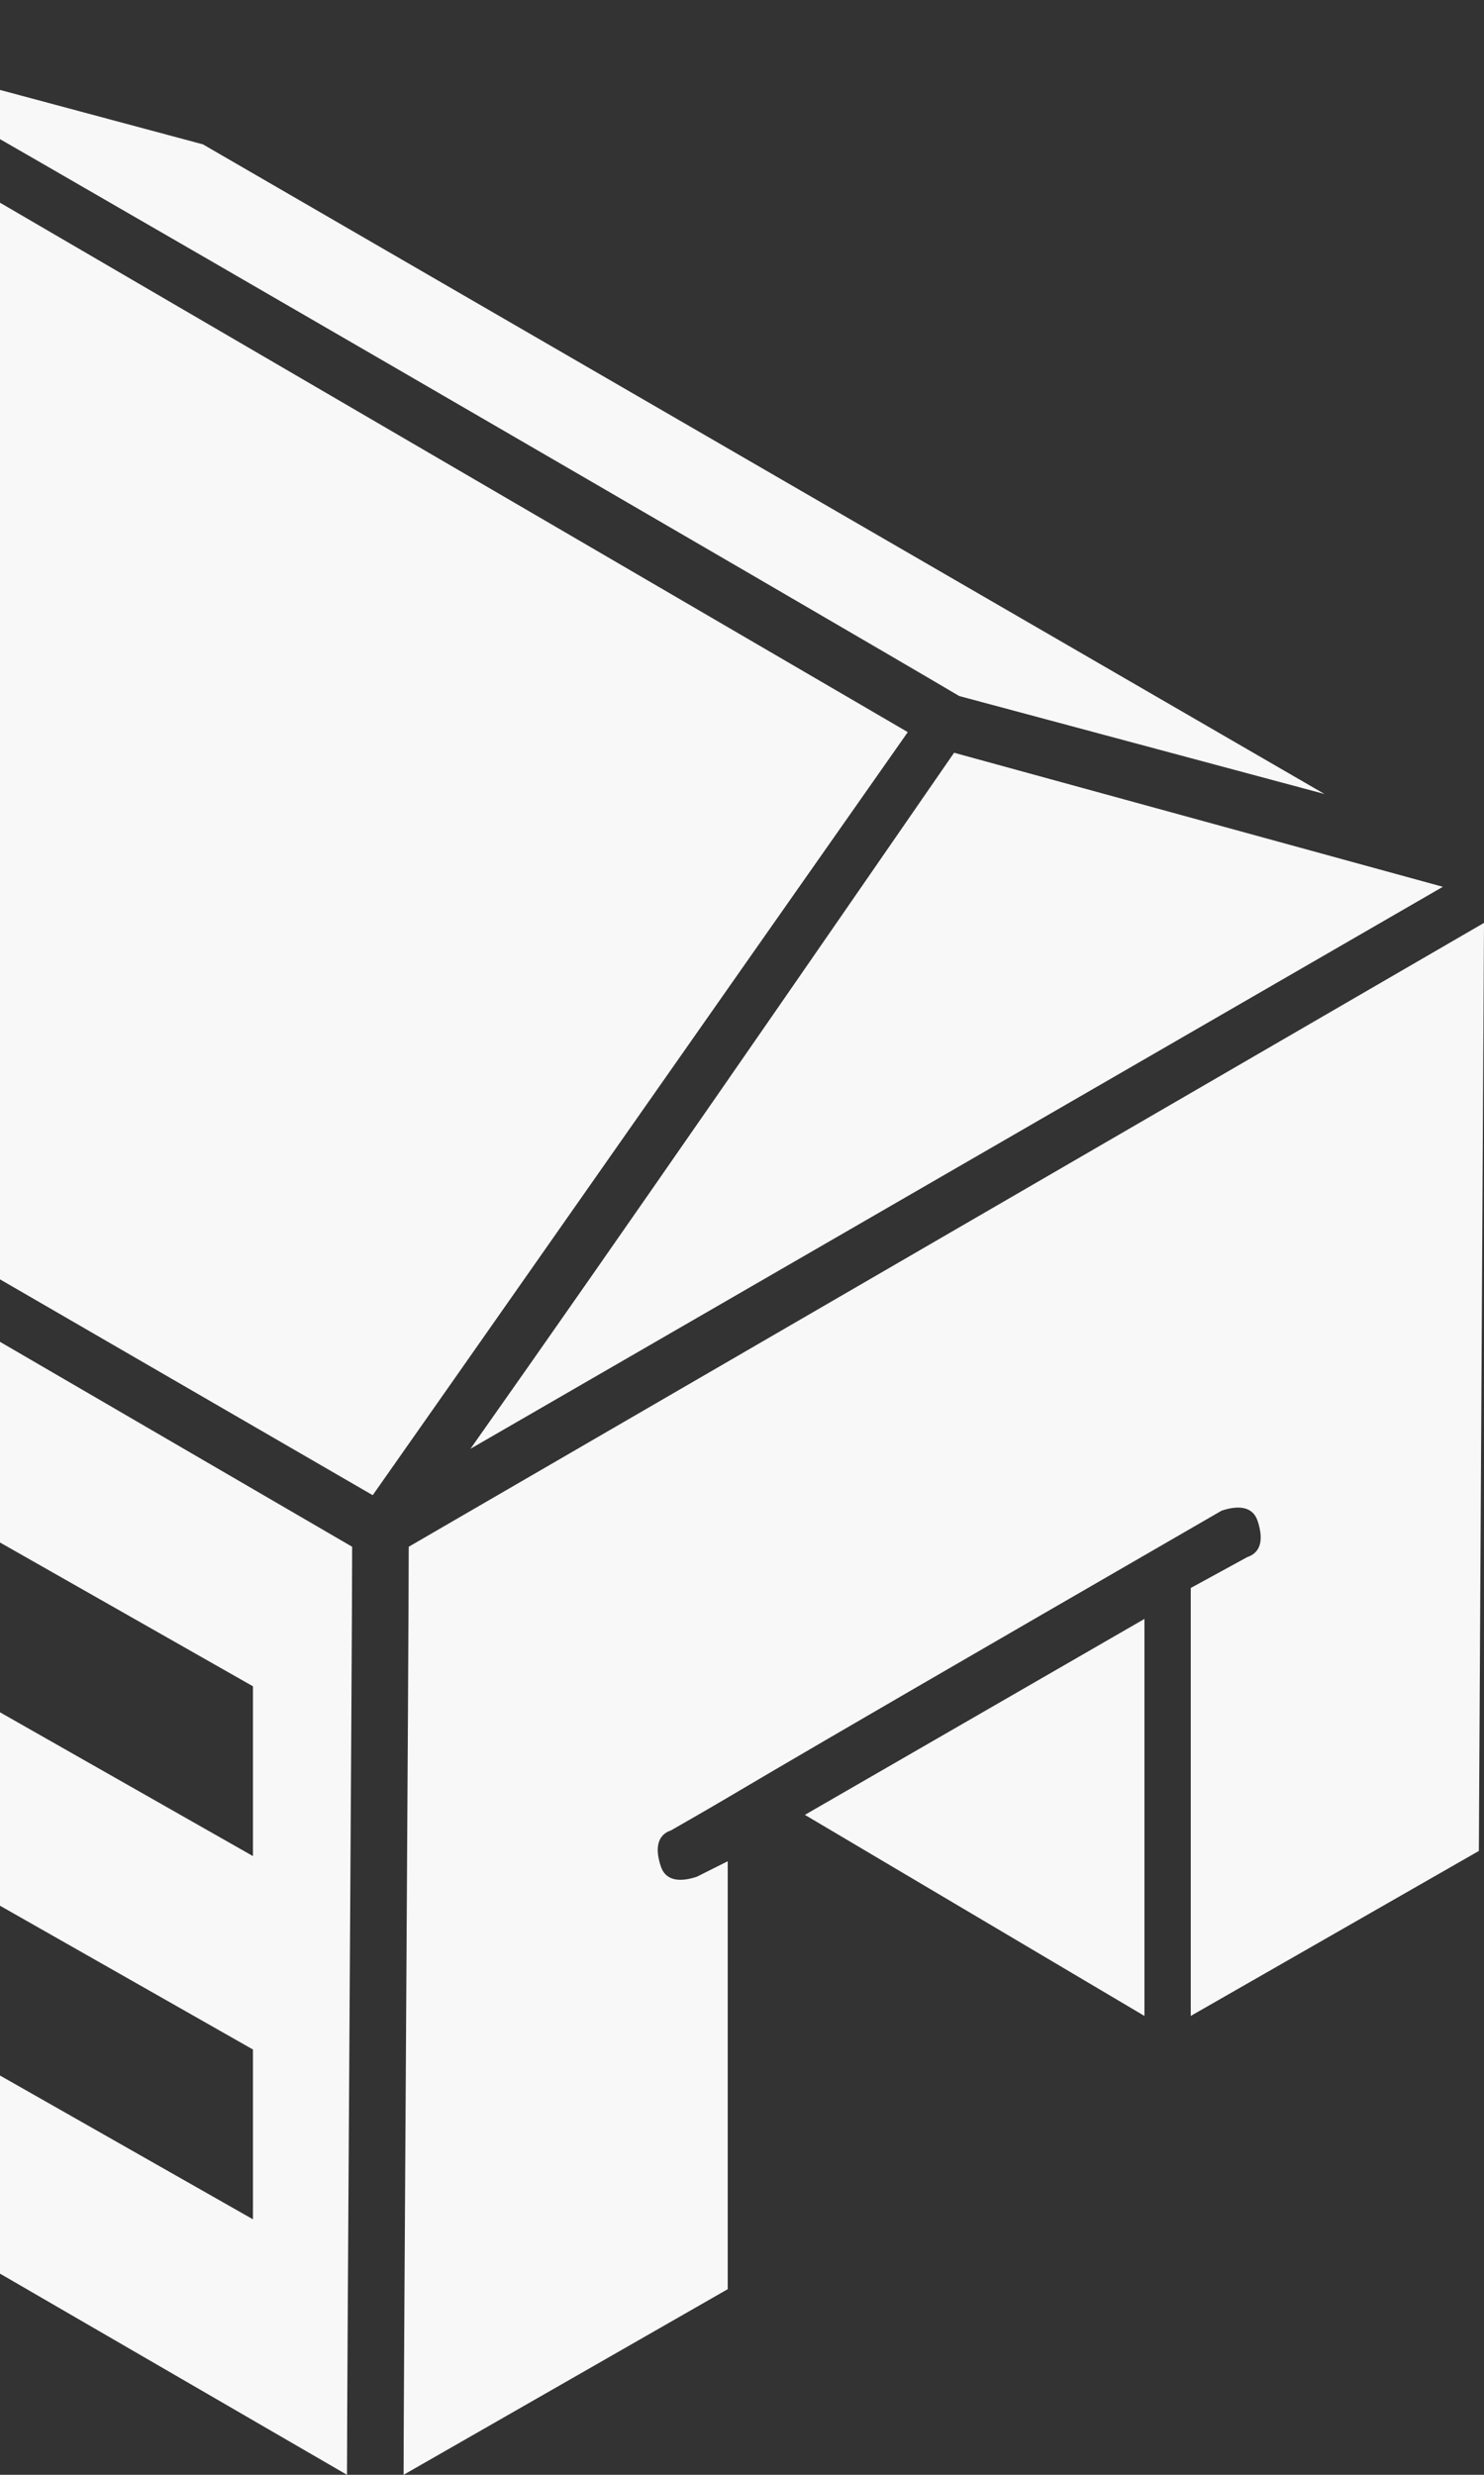
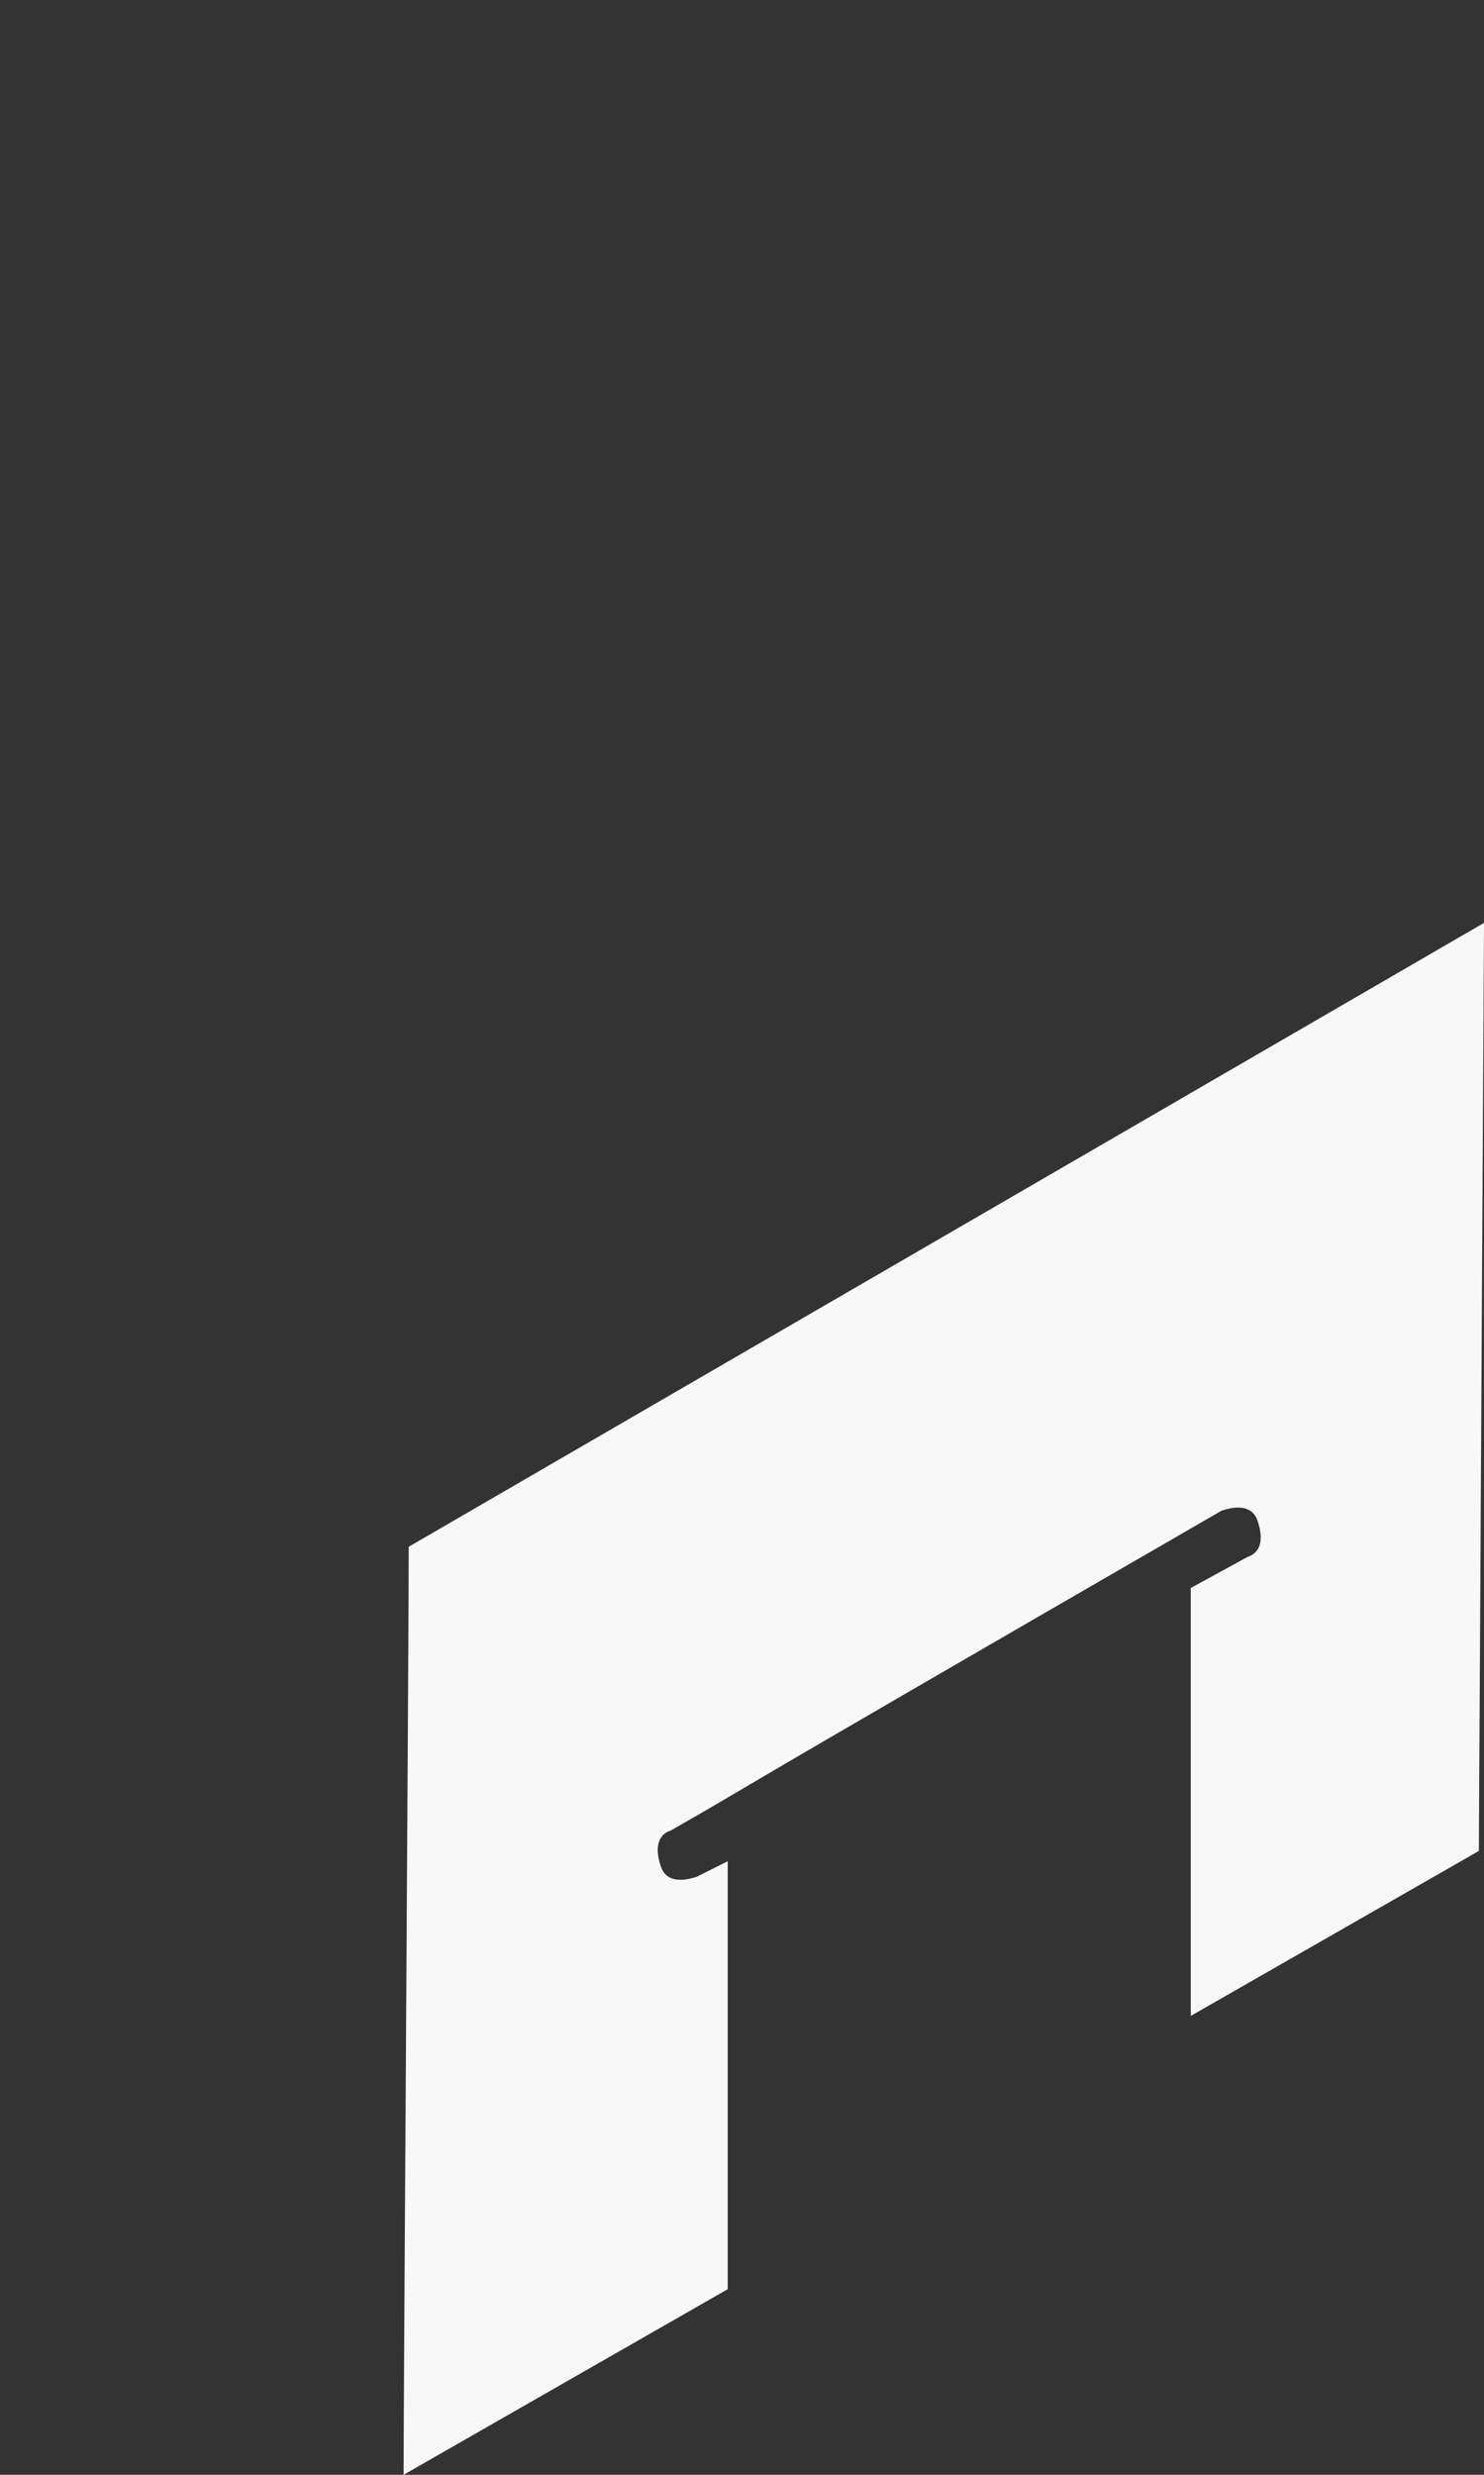
<svg xmlns="http://www.w3.org/2000/svg" width="504" height="840" viewBox="0 0 504 840" fill="none">
  <rect x="0" y="0" width="504" height="840" fill="#333333" stroke="none" />
-   <path d="M325.776 236.25L449.834 269.5L68.922 49L-55.136 15.75C-20.19 35 287.335 213.5 325.776 236.25ZM159.782 491.75L490.022 301L324.028 255.5C276.851 323.75 210.454 420 159.782 491.75ZM308.302 248.5L-118.039 0C-135.512 24.5 -282.285 236.25 -299.758 260.75L126.583 507.5C147.551 477.75 241.905 343 308.302 248.5Z" fill="#F8F8F8" />
  <path d="M138.814 525C138.814 556.5 137.067 812 137.067 840L247.147 777V631.75L236.663 637C231.421 638.75 226.179 638.75 224.432 633.5C222.685 628.25 222.685 623 227.927 621.25C264.62 600.25 220.937 624.75 414.888 512.75C420.13 511 425.372 511 427.119 516.25C428.866 521.5 428.866 526.75 423.624 528.5L404.404 539V684.25L502.253 628.25L504 313.25L138.814 525Z" fill="#F8F8F8" />
-   <path fill-rule="evenodd" clip-rule="evenodd" d="M-303.253 280L-305 595L117.847 840C117.847 824.465 118.272 755.727 118.702 686.052L118.703 686.039L118.703 686.021L118.703 685.941L118.703 685.897L118.703 685.888C119.146 614.336 119.594 541.839 119.594 525C-310.83 274.598 -308.171 276.352 -302.451 280.122C-301.136 280.99 -299.658 281.964 -303.253 280ZM273.356 616L388.678 684.25V549.5L273.356 616ZM85.912 753.284V695.649L-18.61 636.269V693.903L85.912 753.284ZM85.912 572.366V630L-18.61 570.619V512.985L85.912 572.366ZM-42.65 555.821V498.187L-147.172 438.806V496.44L-42.65 555.821ZM-42.65 621.47V679.104L-147.172 619.724V562.09L-42.65 621.47ZM-169.121 608.06V550.425L-273.643 491.045V548.679L-169.121 608.06ZM-169.121 427.142V484.776L-273.643 425.395V367.761L-169.121 427.142Z" fill="#F8F8F8" />
</svg>